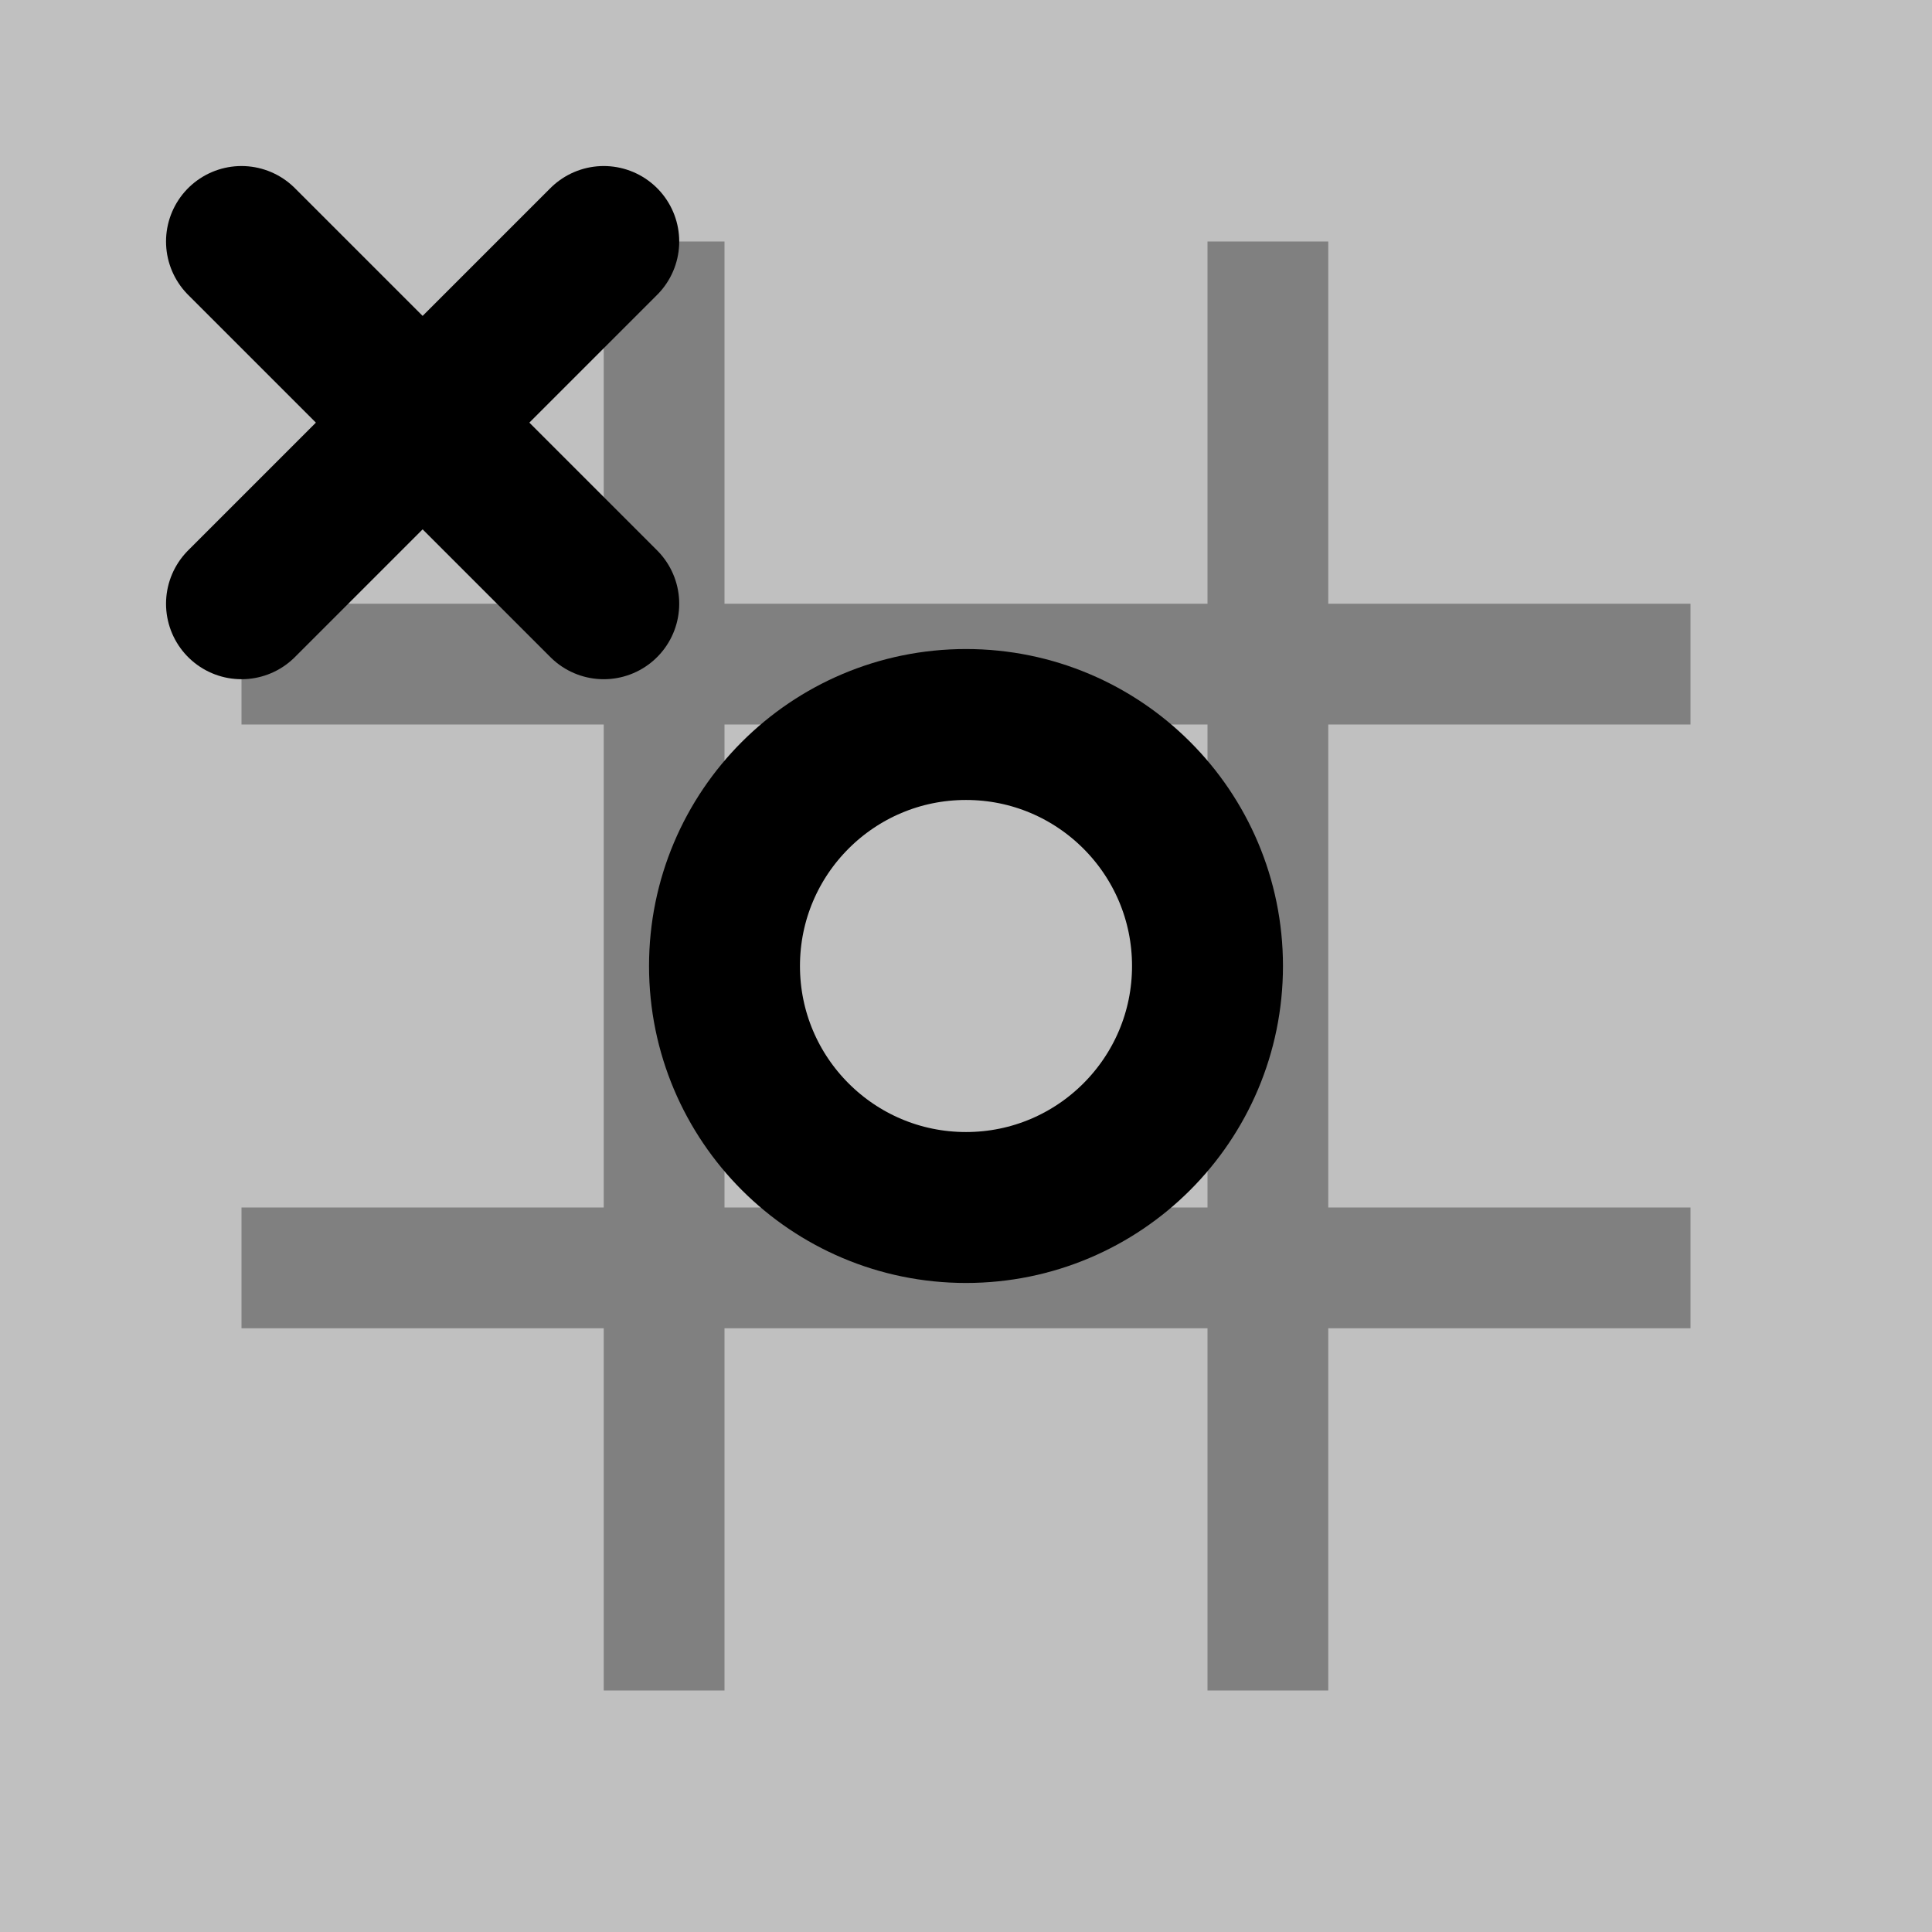
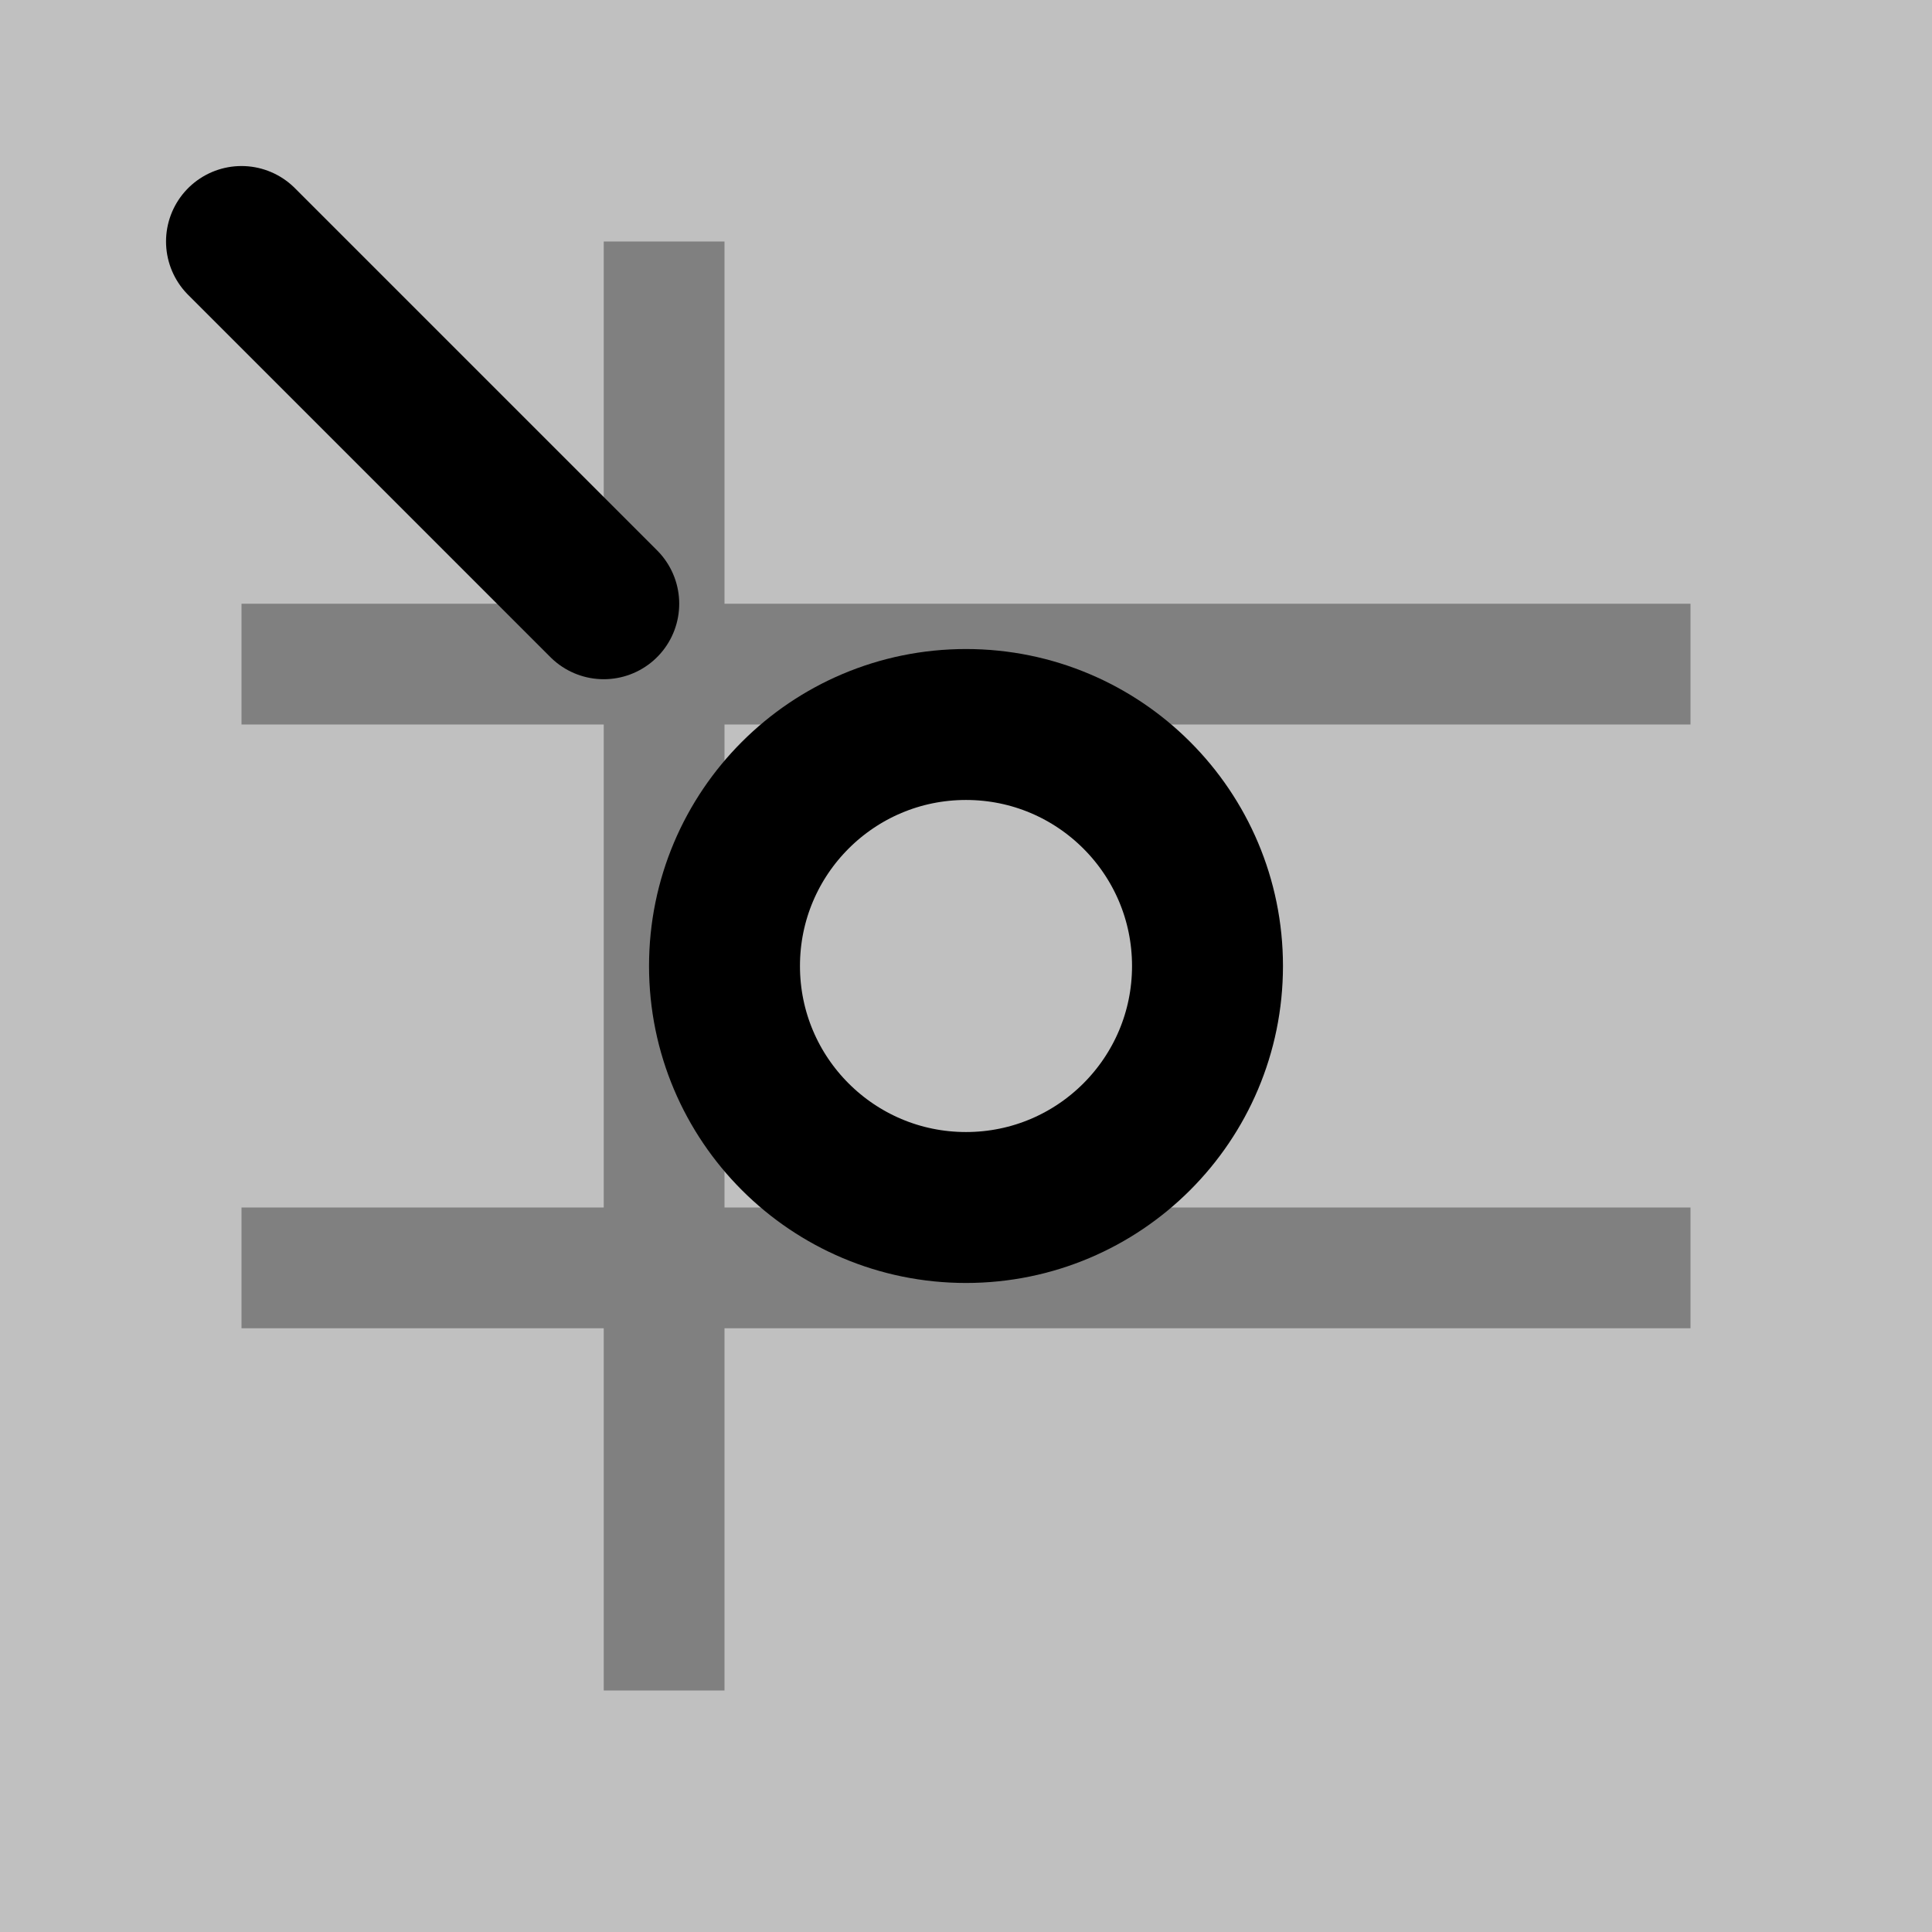
<svg xmlns="http://www.w3.org/2000/svg" width="32" height="32" viewBox="0 0 32 32" fill="none">
  <rect width="32" height="32" fill="#C0C0C0" />
  <line x1="11" y1="4" x2="11" y2="28" stroke="#808080" stroke-width="2" />
-   <line x1="21" y1="4" x2="21" y2="28" stroke="#808080" stroke-width="2" />
  <line x1="4" y1="11" x2="28" y2="11" stroke="#808080" stroke-width="2" />
  <line x1="4" y1="21" x2="28" y2="21" stroke="#808080" stroke-width="2" />
-   <path d="M4 4 L 10 10 M 10 4 L 4 10" stroke="#000000" stroke-width="2.5" stroke-linecap="round" />
+   <path d="M4 4 L 10 10 M 10 4 " stroke="#000000" stroke-width="2.5" stroke-linecap="round" />
  <circle cx="16" cy="16" r="4" stroke="#000000" stroke-width="2.5" />
</svg>